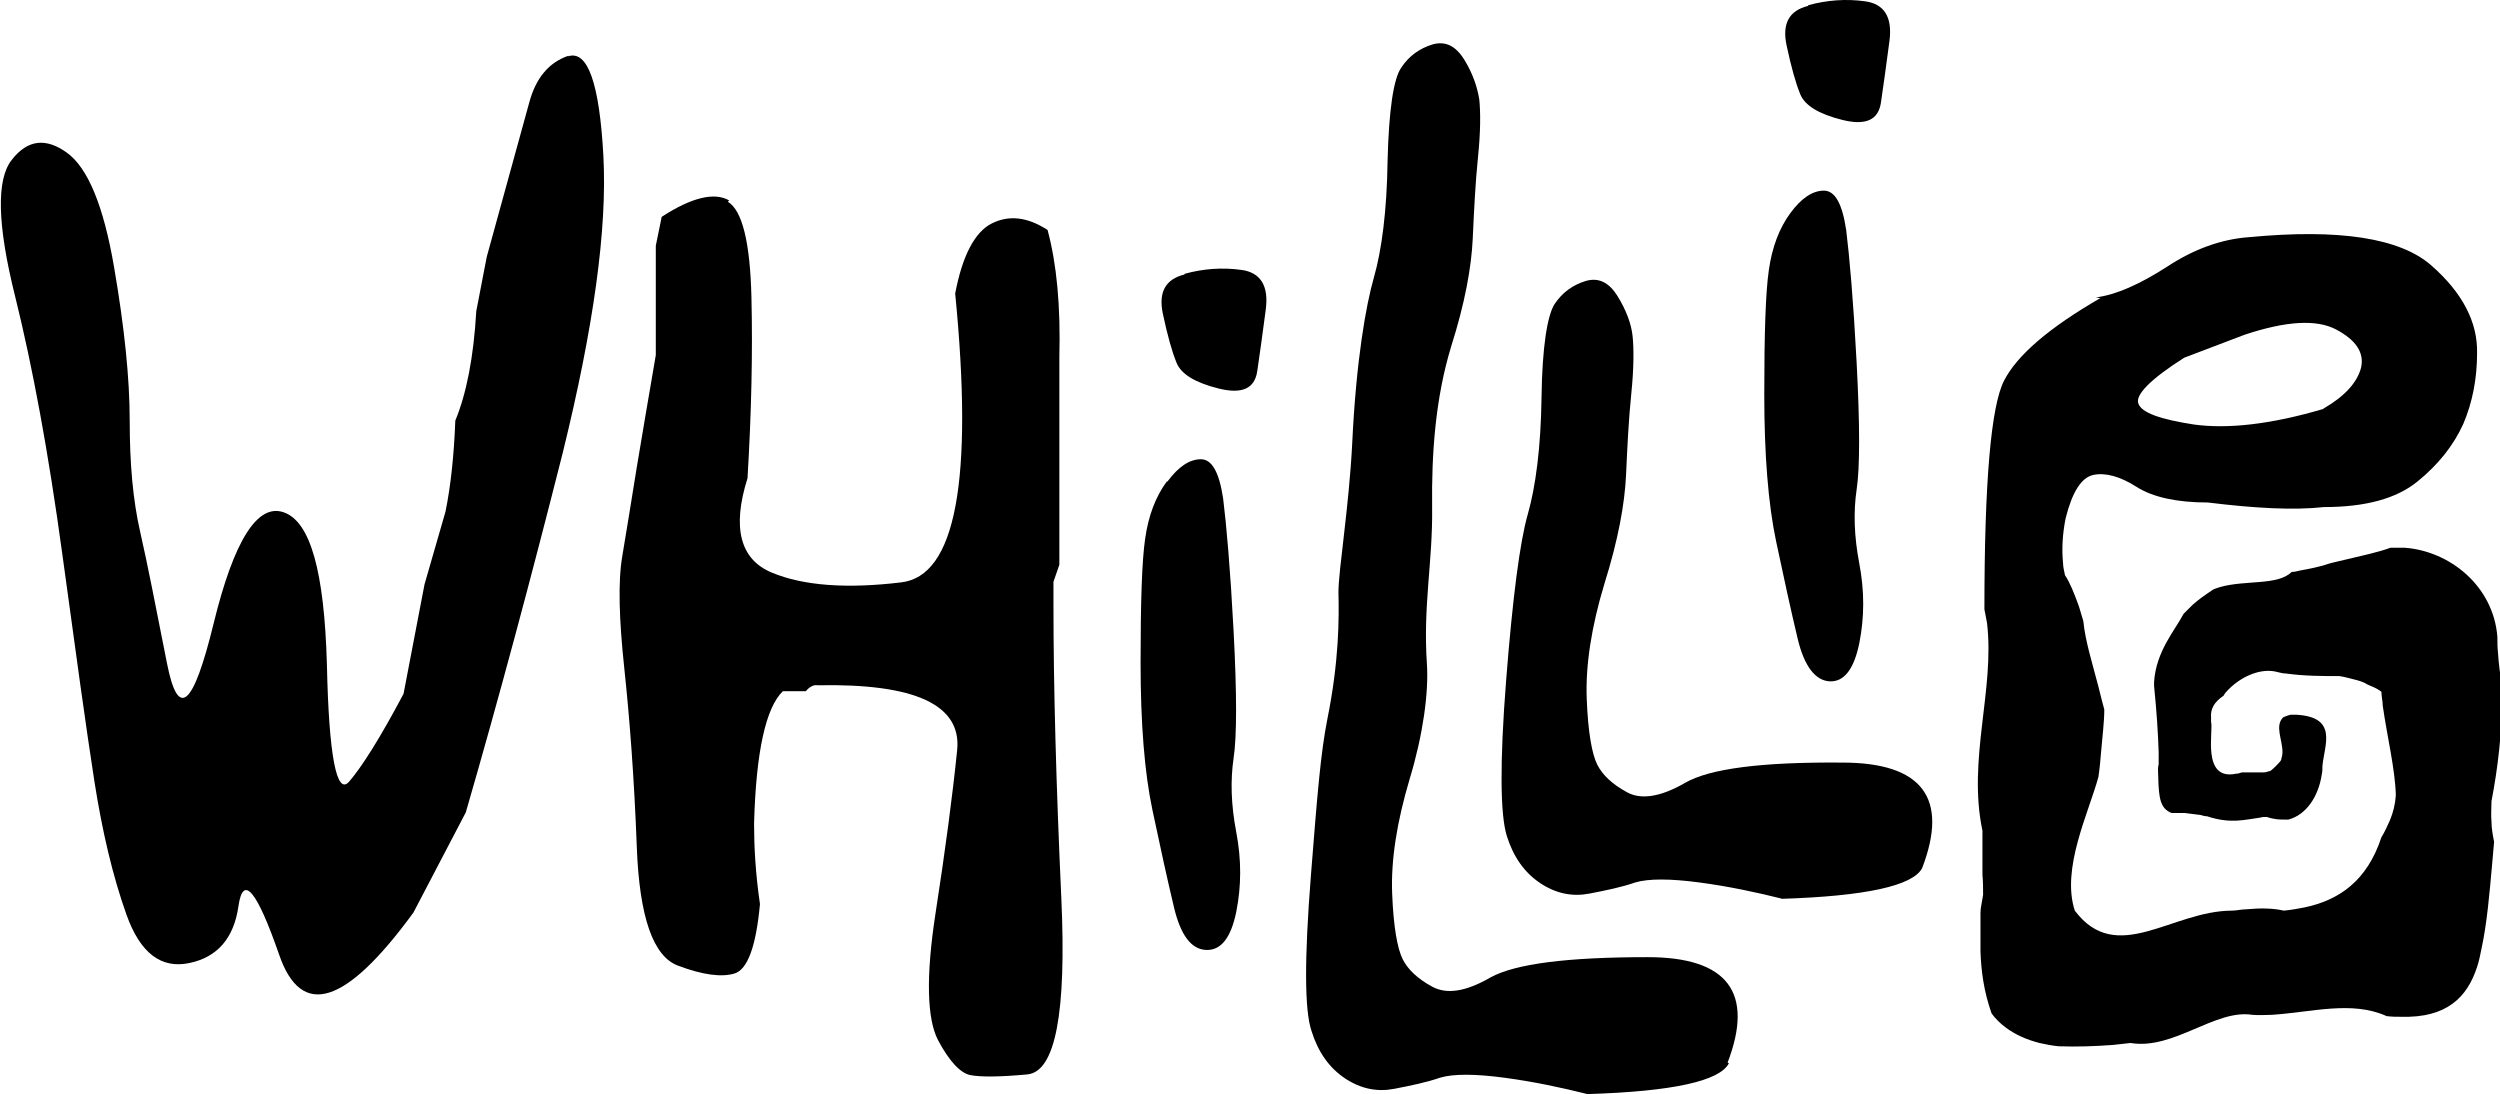
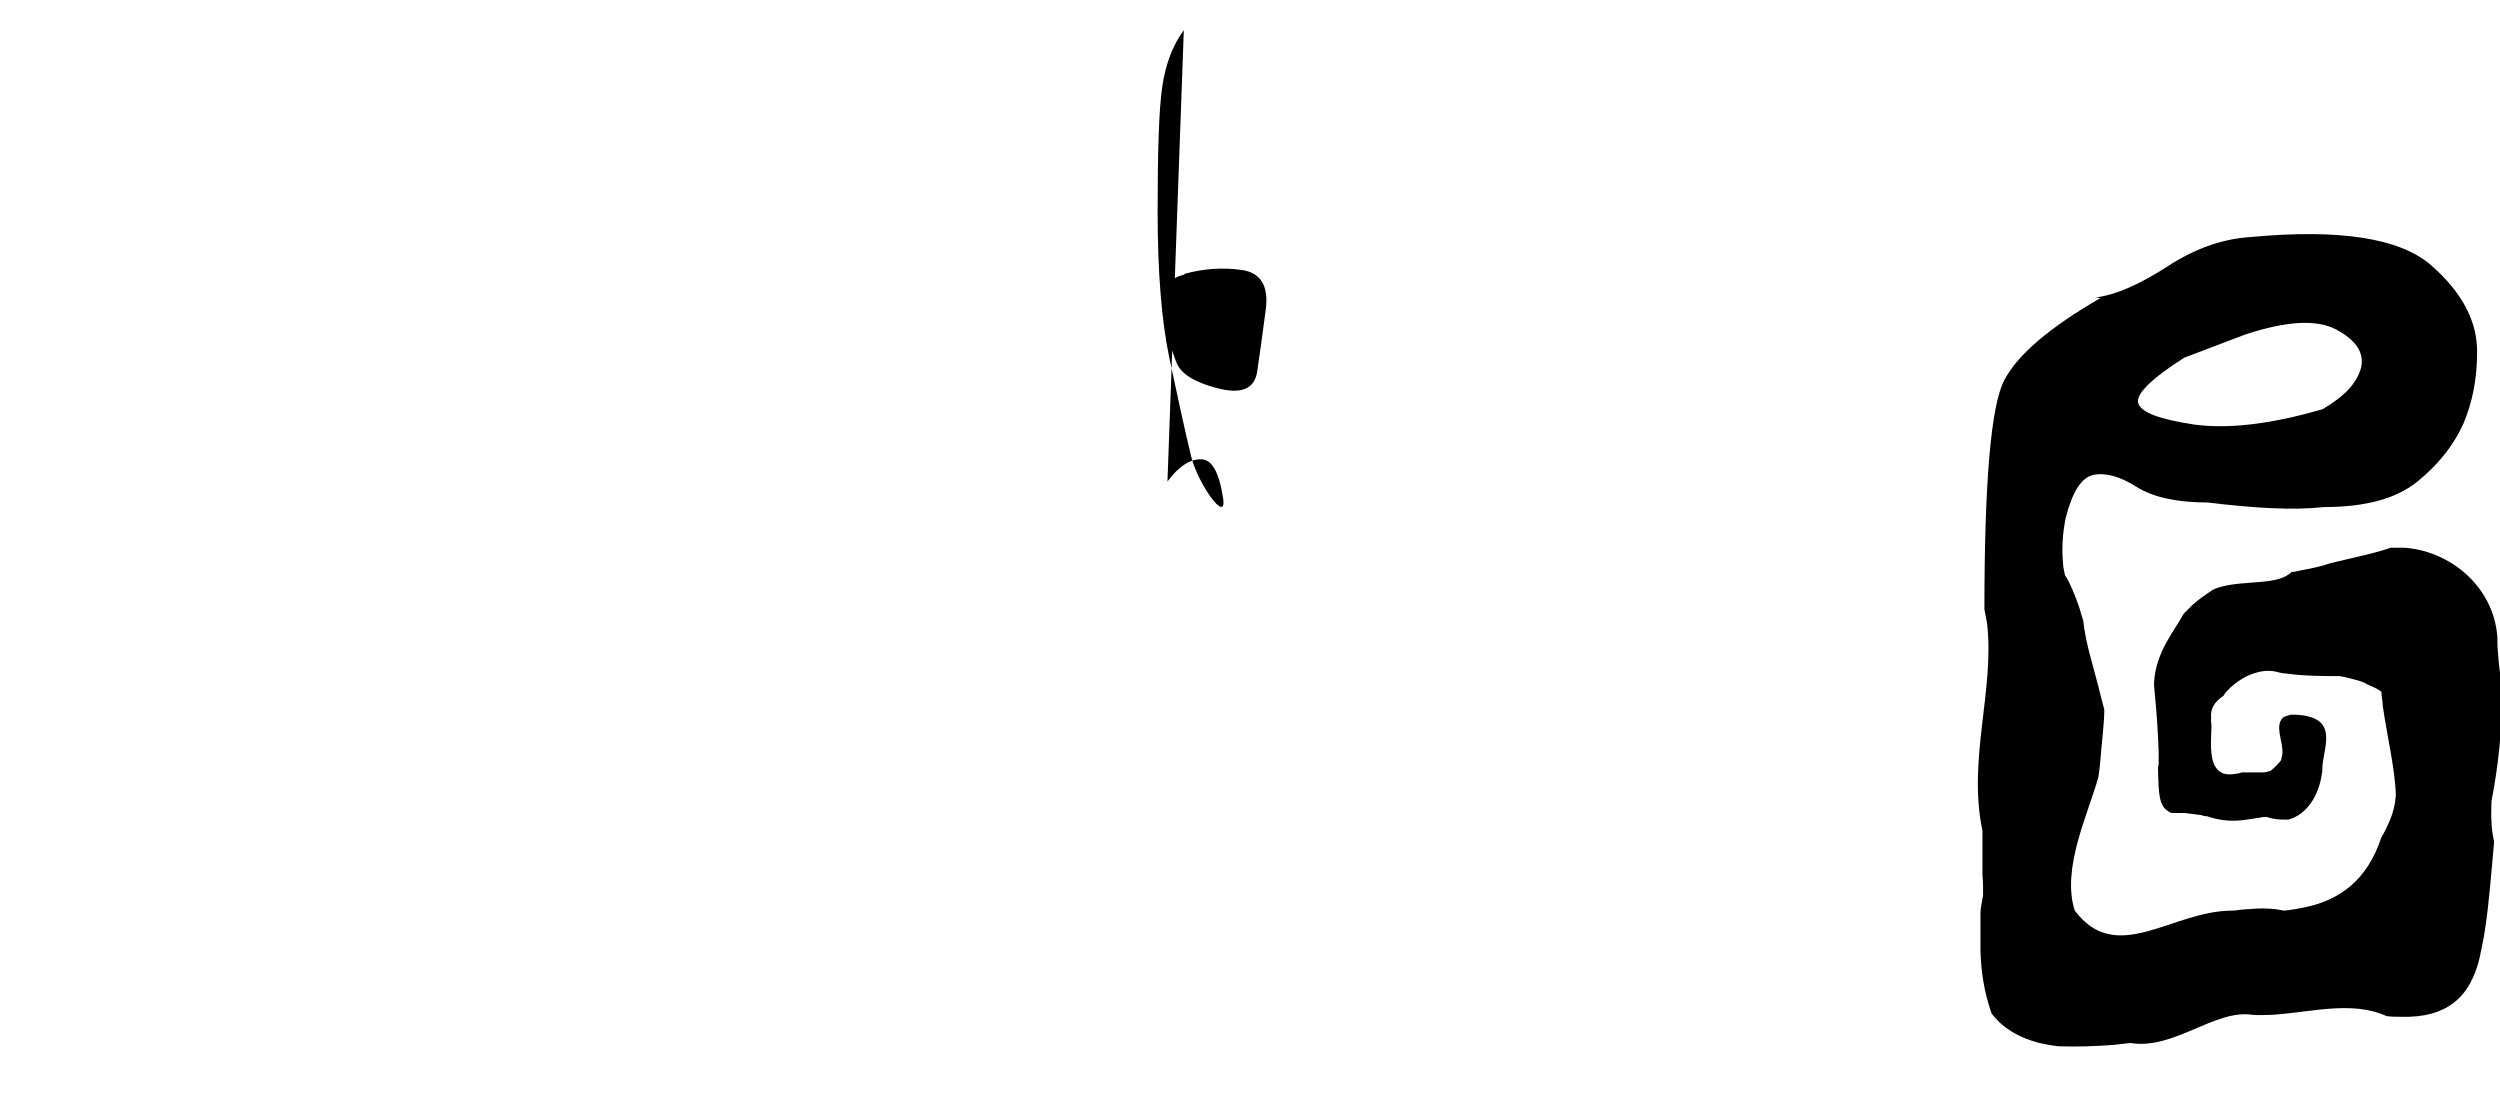
<svg xmlns="http://www.w3.org/2000/svg" viewBox="0 0 381.6 167" version="1.1" id="Ebene_1">
-   <path d="M86.7,8.6c3-1,4.8,4.1,5.4,15.2.6,11.2-1.5,26.2-6.2,45.3-4.8,19-9.7,37.3-14.8,54.9l-8,15.3c-10.3,14.1-17.1,16.3-20.5,6.4-3.4-9.8-5.5-12.3-6.2-7.4s-3.2,7.8-7.5,8.7-7.5-1.5-9.6-7.4c-2.1-5.9-3.7-12.7-4.9-20.4s-2.8-19.3-4.9-34.7c-2.1-15.4-4.5-28.4-7.2-39.3-2.7-10.8-2.9-17.8-.5-20.8,2.4-3.1,5.2-3.4,8.4-1.1,3.2,2.3,5.6,8.1,7.2,17.4,1.6,9.3,2.4,17.1,2.4,23.6s.5,12.1,1.6,16.9,2.4,11.5,4.1,20.1,4,6.6,7.1-6.1c3.1-12.7,6.7-18.4,10.7-17,4.1,1.4,6.2,9.1,6.6,23.2.3,14.1,1.5,20.1,3.4,17.9,1.9-2.2,4.7-6.6,8.3-13.4l3.2-16.7,3.2-11.1c.8-3.9,1.3-8.6,1.5-13.9,1.7-4.1,2.8-9.7,3.2-16.7l1.6-8.3,6.5-23.6c1-3.7,3-6.1,6-7.1h0Z" />
-   <path d="M111.1,30.8c2.2,1.3,3.4,6.2,3.6,14.6.2,8.4,0,17.6-.6,27.6-2.4,7.6-1.1,12.4,3.7,14.4,4.8,2,11.4,2.5,19.7,1.5,8.4-.9,11.1-15.6,8.3-44.1,1.1-5.8,3-9.4,5.6-10.7,2.6-1.3,5.4-1,8.5,1,1.4,5.2,2,11.6,1.8,19.4v31.7l-.9,2.6v3.5c0,12.3.4,27.3,1.2,44.8.8,17.5-.9,26.5-5.2,26.9-4.3.4-7.2.4-8.7.1-1.5-.3-3.2-2.1-4.9-5.3s-1.9-9.7-.4-19.4c1.5-9.7,2.6-18,3.3-24.9s-6.4-10.2-21.3-9.9c-.6-.1-1.2.2-1.8.9h-3.5c-2.6,2.5-4.1,9.2-4.4,20.2,0,3.4.2,7.5.9,12.3-.6,6.5-1.9,10-3.9,10.6-2,.6-4.9.2-8.6-1.2-3.8-1.4-5.9-7.4-6.3-18.1-.4-10.6-1.1-19.7-1.9-27.2s-1-13.3-.3-17.3c.7-4.1,1.4-8.6,2.2-13.5s1.8-10.6,2.9-17.1v-16.7l.9-4.4c4.6-3,8.1-3.8,10.3-2.5h0Z" />
-   <path d="M178.2,73.5c1.7-2.3,3.4-3.4,5.1-3.4s2.8,2,3.4,6c.5,4,1.1,10.8,1.6,20.3.5,9.5.5,16,0,19.3-.5,3.4-.4,7.1.4,11.3.8,4.2.8,8.2,0,12.2-.8,3.9-2.3,5.9-4.6,5.8s-3.9-2.3-4.9-6.5-2.1-9.2-3.3-14.9-1.8-13.2-1.8-22.4.2-15.6.7-19c.5-3.5,1.6-6.4,3.3-8.7h0ZM180.8,41.8c2.9-.8,5.8-1,8.7-.6,2.9.4,4.2,2.4,3.7,6.1-.5,3.7-.9,6.8-1.3,9.4-.4,2.6-2.3,3.5-5.9,2.6s-5.7-2.2-6.4-3.9-1.4-4.2-2.1-7.5.4-5.3,3.3-6h0Z" />
-   <path d="M273.3,32.5c1.7-2.3,3.4-3.4,5.1-3.4s2.8,2,3.4,6c.5,4,1.1,10.8,1.6,20.3.5,9.5.5,16,0,19.3-.5,3.4-.4,7.1.4,11.3.8,4.2.8,8.2,0,12.2-.8,3.9-2.3,5.9-4.5,5.8s-3.9-2.3-4.9-6.5-2.1-9.2-3.3-14.9c-1.2-5.7-1.8-13.2-1.8-22.4s.2-15.6.7-19c.5-3.5,1.6-6.4,3.3-8.7h0ZM276,.8c2.9-.8,5.8-1,8.7-.6,2.9.4,4.2,2.4,3.7,6.1-.5,3.7-.9,6.8-1.3,9.4-.4,2.6-2.3,3.5-5.9,2.6s-5.7-2.2-6.4-3.9-1.4-4.2-2.1-7.5.4-5.3,3.3-6h0Z" />
+   <path d="M178.2,73.5c1.7-2.3,3.4-3.4,5.1-3.4s2.8,2,3.4,6s-3.9-2.3-4.9-6.5-2.1-9.2-3.3-14.9-1.8-13.2-1.8-22.4.2-15.6.7-19c.5-3.5,1.6-6.4,3.3-8.7h0ZM180.8,41.8c2.9-.8,5.8-1,8.7-.6,2.9.4,4.2,2.4,3.7,6.1-.5,3.7-.9,6.8-1.3,9.4-.4,2.6-2.3,3.5-5.9,2.6s-5.7-2.2-6.4-3.9-1.4-4.2-2.1-7.5.4-5.3,3.3-6h0Z" />
  <path d="M319.9,45.4c3.1-.4,6.7-2,10.9-4.7,4.1-2.7,8.3-4.2,12.5-4.5,13.7-1.3,23,.1,27.8,4.3,4.8,4.2,7.1,8.7,7,13.4,0,3.9-.7,7.5-2.1,10.8-1.5,3.3-3.8,6.2-7,8.8-3.2,2.6-7.9,3.9-14.3,3.9-4.5.5-10.4.2-17.7-.7-4.7,0-8.4-.8-10.9-2.4s-4.8-2.2-6.6-1.8-3.2,2.6-4.2,6.6c-.5,2.5-.6,4.8-.4,6.8,0,.7.2,1.3.3,1.9.8,1.2,1.4,2.8,2,4.4.3.8.5,1.7.8,2.6.3,3.1,1.4,6.5,2.3,10,.3,1.2.6,2.4.9,3.5,0,1.9-.3,4.2-.5,6.6-.1,1.2-.2,2.4-.4,3.7-1.5,5.5-5.7,14-3.6,20.4,6.4,8.5,14.8,0,24,0,.7,0,1.4-.2,2.1-.2,2.1-.2,4.1-.2,5.8.2,1.1-.1,2.2-.3,3.2-.5,5.2-1.1,9.5-4,11.7-10.7.5-.8.9-1.7,1.3-2.6.5-1.2.8-2.4.9-3.8-.1-4-1.3-8.8-2-13.7,0-.7-.2-1.4-.2-2.1-.6-.5-1.4-.8-2.1-1.1-.6-.4-1.3-.6-2.1-.8s-1.5-.4-2.2-.5c-2.4,0-5.4,0-8.2-.4-.4,0-.8-.1-1.2-.2-2.4-.7-5.4.5-7.5,2.6-.3.3-.6.6-.8,1-1.5,1-2,2.1-1.9,3.3,0,.2,0,.5,0,.7.4,1.3-1.5,9,3.8,7.9.3,0,.6-.1.9-.2h1.4c.2,0,.5,0,.8,0,.4,0,.8,0,1.1,0s.6-.1.9-.2c0,.3,2.1-1.8,1.8-1.8.1-.3.2-.7.2-1.1,0-1.9-1.2-4,.1-5.3.4-.2.8-.3,1.1-.4.4,0,.7,0,1,0,6.3.4,4.2,4.6,3.9,7.8,0,.4,0,.9-.1,1.3-.5,3.4-2.4,6.2-5.1,6.9-.2,0-.4,0-.6,0-.7,0-1.5,0-2.7-.4-.4,0-.7,0-1,.1-2.3.3-4.5,1-8.1-.2-.3,0-.7-.1-1-.2-.7-.1-1.5-.2-2.4-.3-.3,0-.6,0-.9,0-.3,0-.7,0-1,0-.3,0-.5-.2-.7-.3-1.4-.9-1.4-2.9-1.5-6.2,0-.3,0-.6.1-.9,0-.3,0-.5,0-.8,0-.4,0-.8,0-1.1-.1-3-.3-6.1-.7-10.1,0-.2,0-.4,0-.6.3-4.7,3.2-7.9,4.5-10.4.2-.2.4-.4.6-.6.3-.3.5-.5.8-.8.9-.8,1.9-1.5,3.1-2.3.4-.2.8-.3,1.1-.4,3.9-1.1,8.8-.2,10.9-2.3.4,0,.8-.1,1.2-.2,1.6-.3,3.2-.6,4.6-1.1.8-.2,1.6-.4,2.5-.6,2.5-.6,4.9-1.1,6.8-1.8.7,0,1.4,0,2.1,0,7,.5,13.6,5.9,14.2,13.6,0,.8,0,1.6.1,2.5.1,1.6.3,3.2.6,4.7,0,.7,0,1.5,0,2.2,0,5.2-.6,10.5-1.6,15.7,0,1-.1,2.1,0,3.1,0,1,.2,2.1.4,3.1-.1,1.1-.2,2.2-.3,3.4-.4,4.5-.8,9.1-1.6,12.8-.2,1-.4,2-.7,2.9-1.5,4.6-4.6,7.8-11.6,7.6-.7,0-1.4,0-2.2-.1-5.3-2.4-11.4-.6-17.5-.2-1,0-2,.1-3,0-5.7-.9-12,5.4-18.6,4.3-.9.1-1.8.2-2.7.3-2.7.2-5.5.3-8.3.2-1-.1-2-.3-2.9-.5-1.9-.5-3.6-1.2-5.2-2.4-.8-.6-1.5-1.3-2.1-2.1-1.2-3.4-1.6-6.5-1.7-9.5,0-1,0-2,0-2.9,0-1.5,0-2.3,0-3s.2-1.4.4-2.7c0-1,0-2-.1-3.1,0-1.1,0-2.2,0-3.4,0-1.1,0-2.2,0-3.3-2.3-10.9,1.9-21.5.7-31.7-.2-1.1-.4-2.1-.4-2.1,0-19.4,1-31,3-34.9s6.9-8.1,14.7-12.6h0ZM354.6,62.4c3.3-1.9,5.2-4,5.8-6.3.5-2.3-.8-4.2-3.8-5.8s-7.7-1.3-14,.8l-9.2,3.5c-5.2,3.3-7.5,5.7-7,7,.5,1.4,3.3,2.4,8.5,3.2,5.1.7,11.7,0,19.8-2.4h0Z" />
-   <path d="M263.9,162.3c-1.4,2.7-8.5,4.3-21.6,4.7-4-1-8.2-1.9-12.7-2.5-4.5-.6-7.8-.6-9.8,0-2,.7-4.4,1.2-7,1.7-2.6.5-5.1,0-7.5-1.6-2.4-1.6-4.1-4-5.1-7.2-1.1-3.2-1.1-11.1-.1-23.8,1-12.7,1.5-18.7,2.5-23.8,1.8-8.9,1.8-15.4,1.7-19.4,0-3.4,1.6-12.9,2.1-22.7.6-12.7,2.1-21.1,3.3-25.3,1.2-4.2,2-10.2,2.1-17.9.2-7.7.9-12.5,2.1-14.2,1.2-1.8,2.8-2.9,4.7-3.5,2-.6,3.6.2,4.9,2.3,1.3,2.1,2,4.2,2.3,6.1.2,2,.2,4.9-.2,8.8-.4,3.9-.6,8-.8,12.4s-1.2,9.9-3.3,16.5c-2.4,7.9-3,16.3-2.9,24.6.1,8.3-1.4,14.9-.8,23.8.3,4.4-.6,10.9-2.6,17.5-2,6.7-2.9,12.5-2.7,17.6.2,5.1.8,8.4,1.6,10s2.3,3,4.5,4.2c2.2,1.2,5.1.8,8.9-1.4,3.8-2.1,11.8-3.1,24-3.1,12.2,0,16.3,5.4,12.2,16.1h0Z" />
-   <path d="M272.1,137.2c-4-1-8.2-1.9-12.7-2.5-4.5-.6-7.8-.6-9.8,0-2,.7-4.4,1.2-7,1.7s-5.1,0-7.5-1.6c-2.4-1.6-4.1-4-5.1-7.2-1-3.2-1.1-11.1-.1-23.8s2.1-21.1,3.3-25.3c1.2-4.2,2-10.2,2.1-17.9s.9-12.5,2-14.2c1.2-1.8,2.8-2.9,4.7-3.5,2-.6,3.6.2,4.9,2.3,1.3,2.1,2.1,4.2,2.3,6.1s.2,4.9-.2,8.8c-.4,3.9-.6,8-.8,12.4s-1.2,9.9-3.3,16.6c-2,6.6-2.9,12.5-2.7,17.6.2,5.1.8,8.4,1.6,10s2.3,3,4.5,4.2c2.1,1.2,5.1.8,8.9-1.4s11.8-3.2,24-3.1c12.2,0,16.3,5.4,12.2,16.1-1.4,2.7-8.6,4.3-21.6,4.7h0Z" />
</svg>